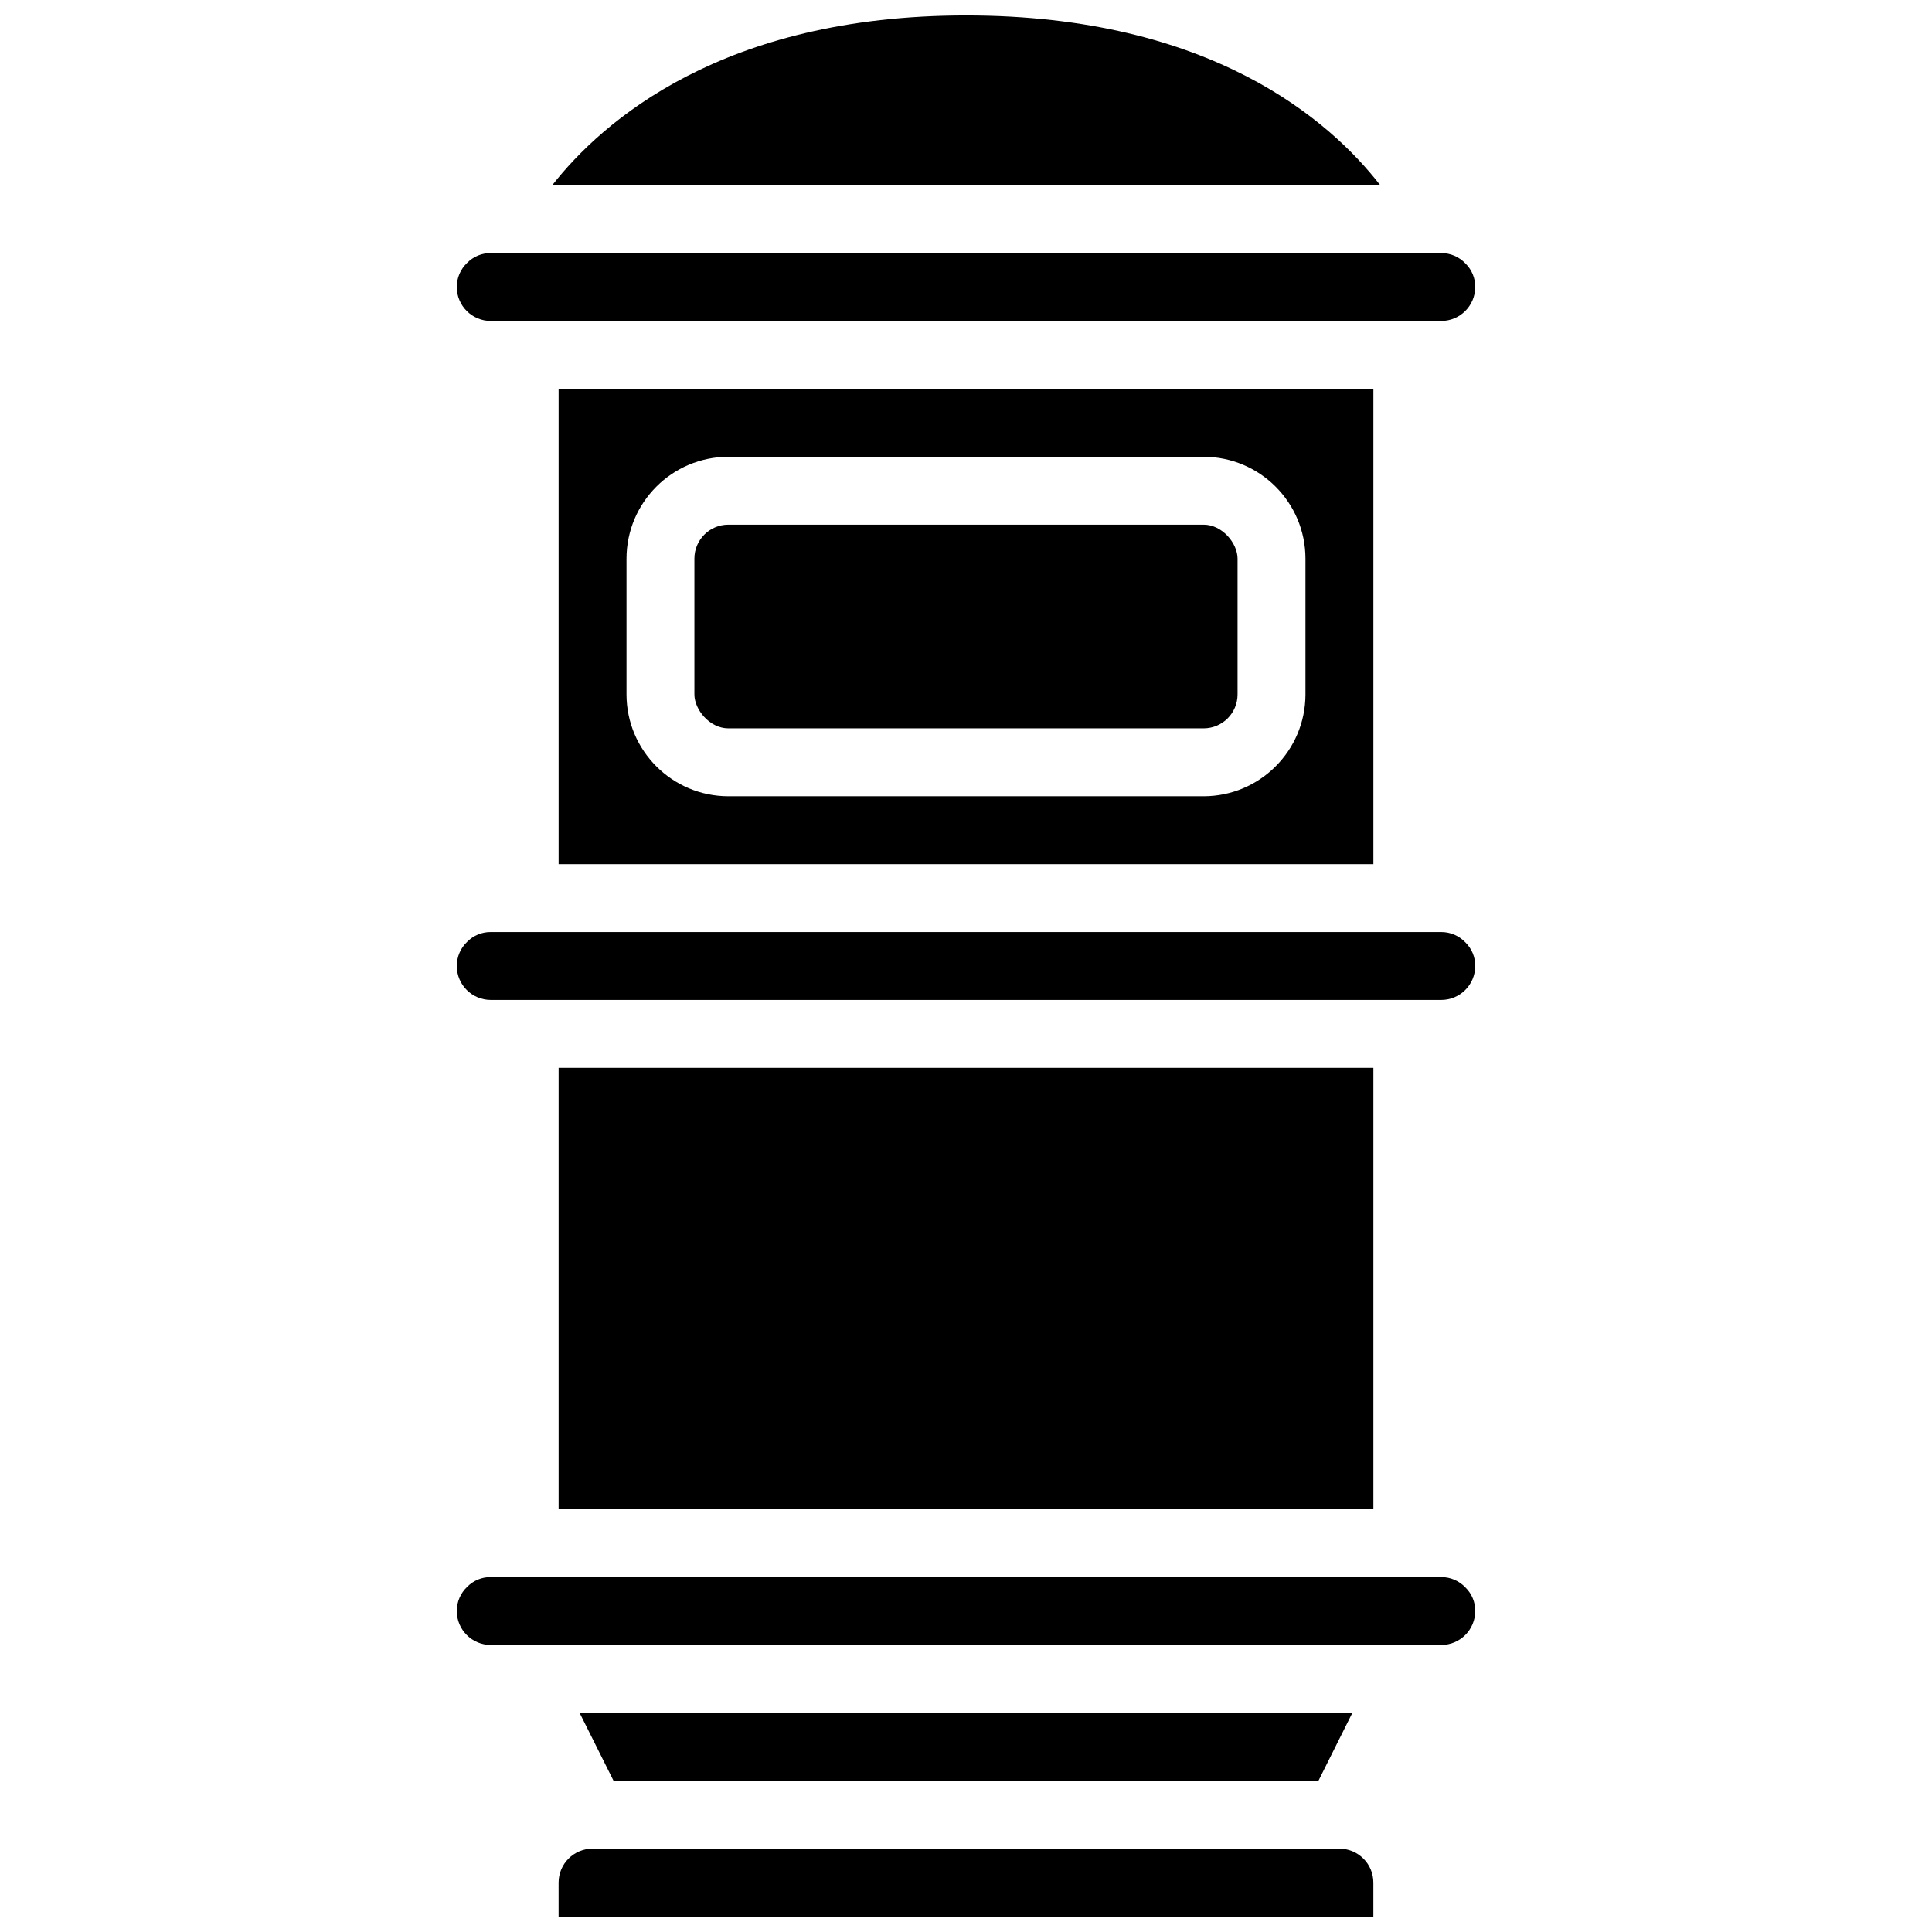
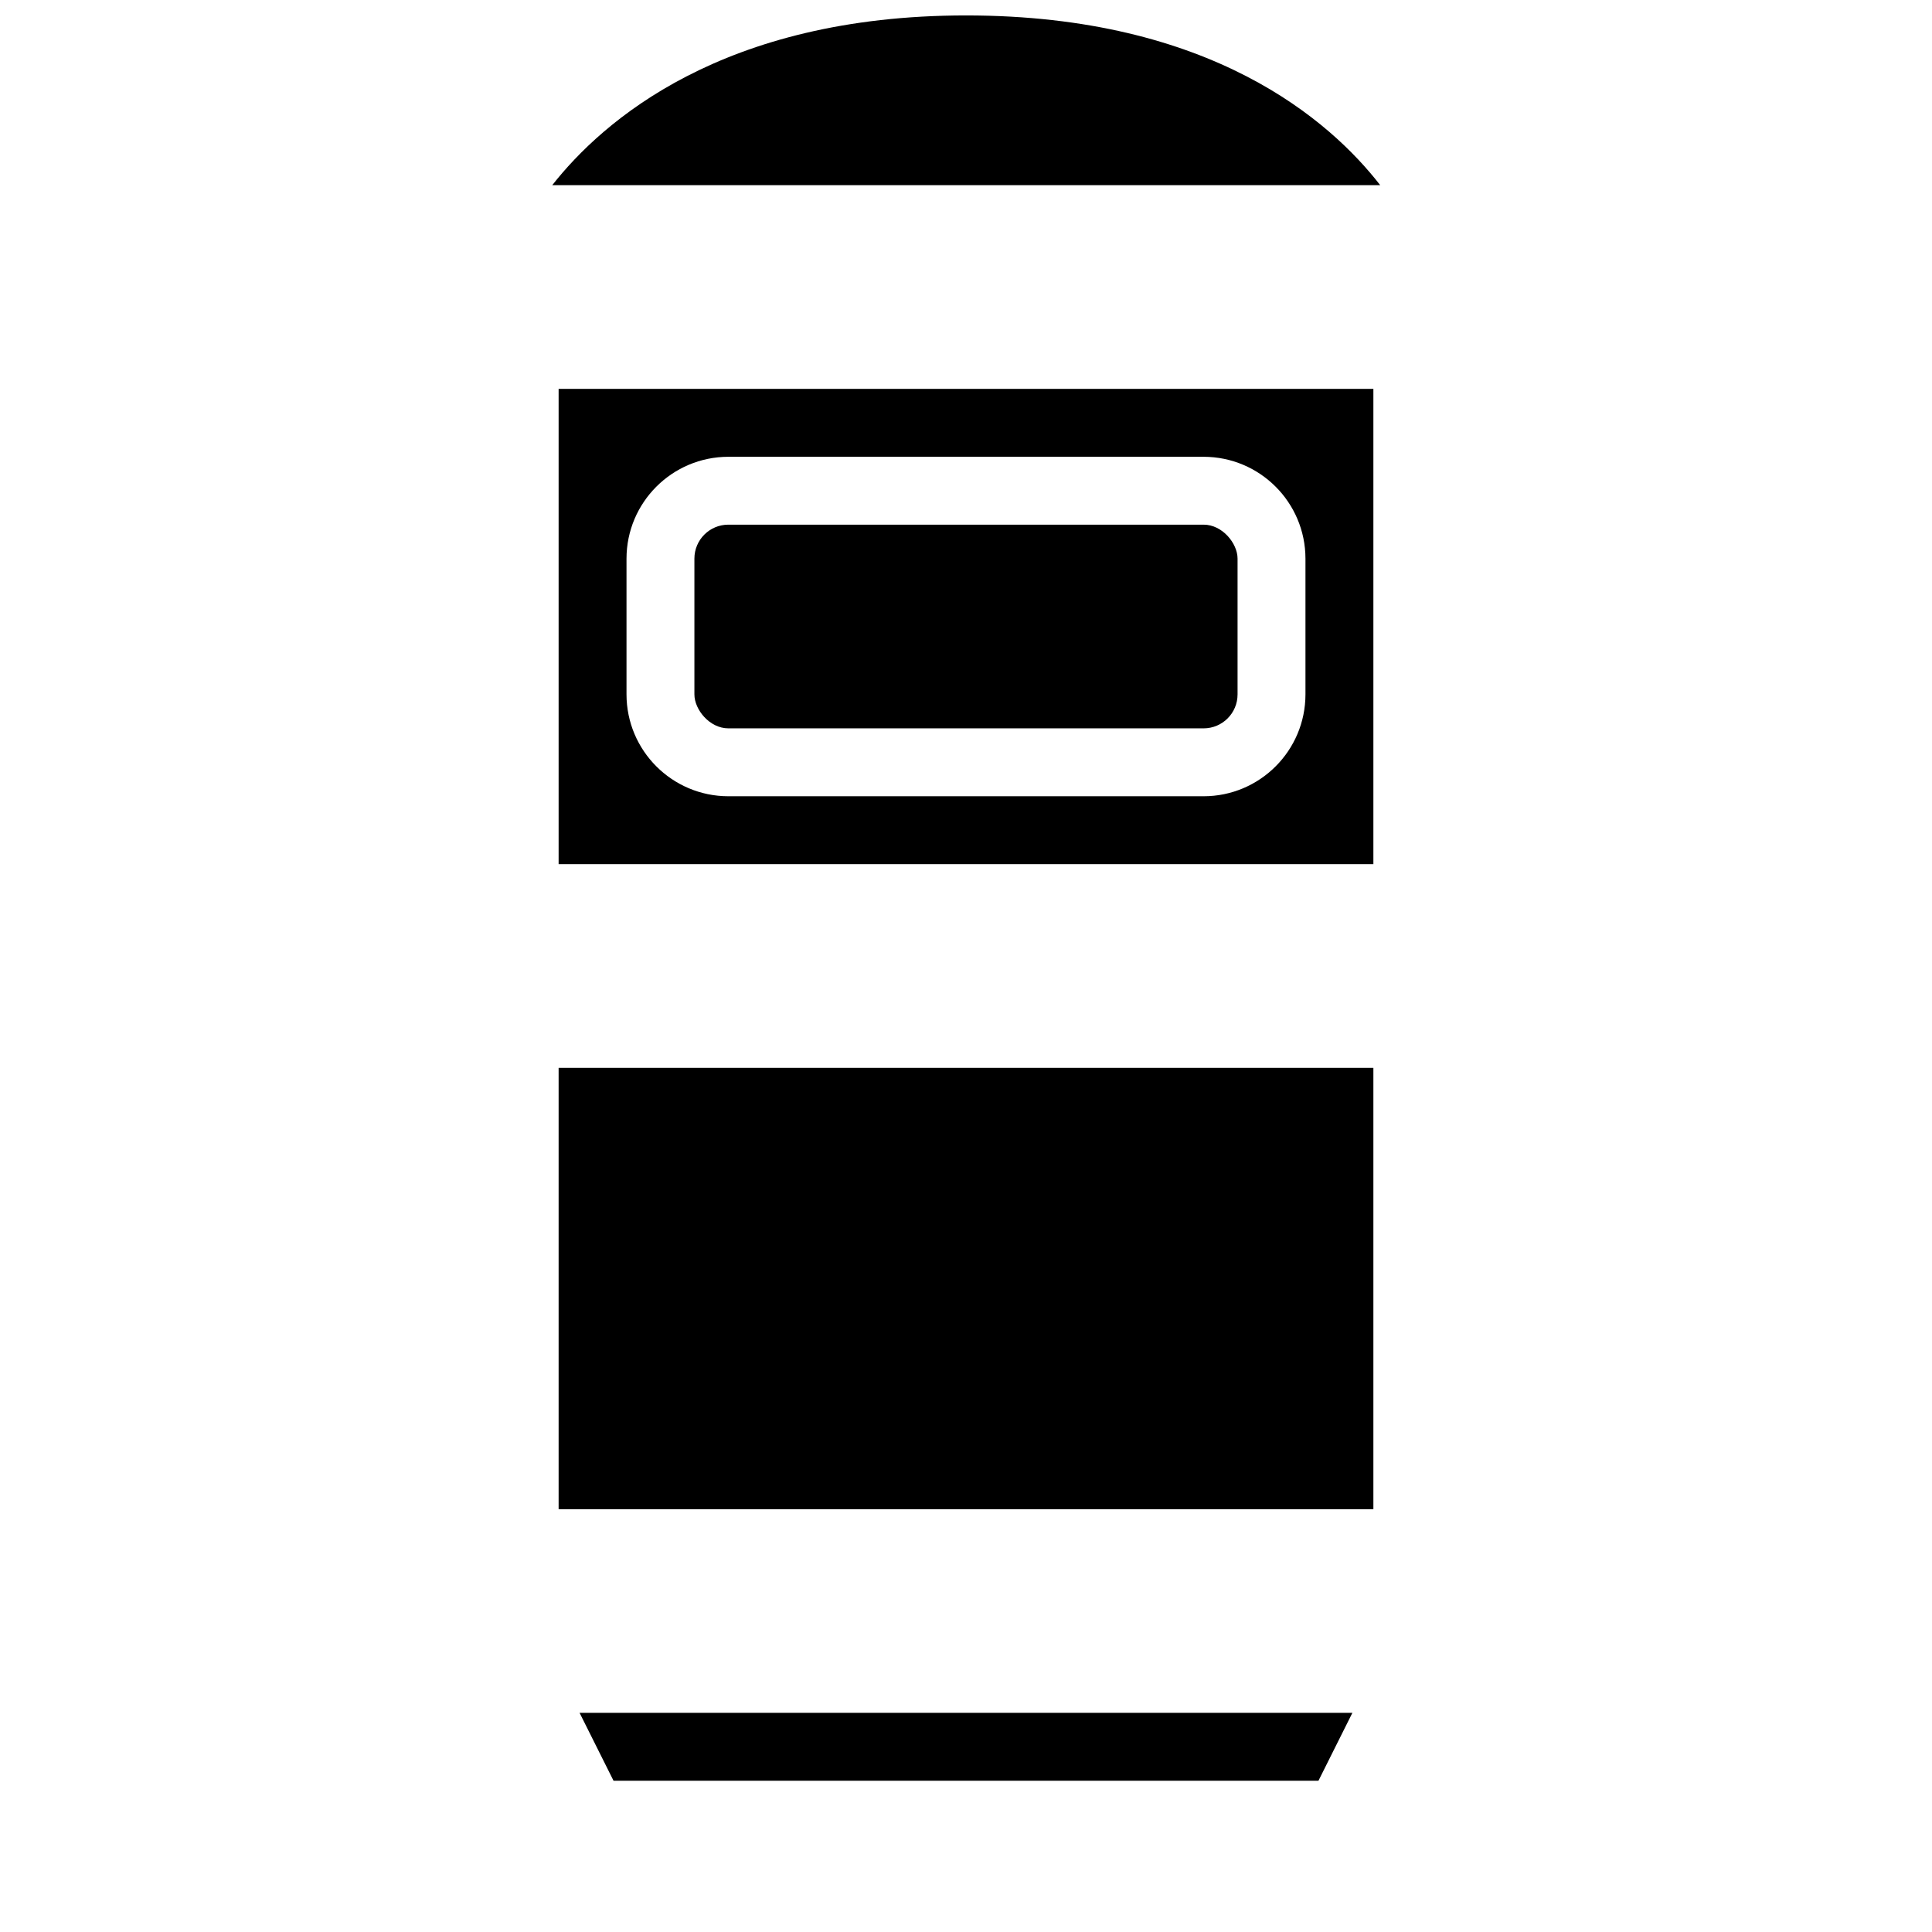
<svg xmlns="http://www.w3.org/2000/svg" width="800px" height="800px" version="1.1" viewBox="144 144 512 512">
  <defs>
    <clipPath id="b">
-       <path d="m292 633h216v18.902h-216z" />
+       <path d="m292 633h216v18.902h-216" />
    </clipPath>
    <clipPath id="a">
      <path d="m290 148.09h220v45.906h-220z" />
    </clipPath>
  </defs>
  <path d="m337.02 283.04h125.95c4.969 0 8.996 4.969 8.996 8.996v35.988c0 4.969-4.027 8.996-8.996 8.996h-125.95c-4.969 0-8.996-4.969-8.996-8.996v-35.988c0-4.969 4.027-8.996 8.996-8.996z" />
  <g clip-path="url(#b)">
-     <path d="m498.96 633.91h-197.93c-4.965 0.008-8.988 4.031-8.996 8.996v8.996h215.92v-8.996c-0.004-4.965-4.031-8.988-8.996-8.996z" />
-   </g>
+     </g>
  <path d="m507.96 373.01v-125.95h-215.92v125.95zm-197.93-80.969c0.016-14.898 12.09-26.973 26.992-26.988h125.95c14.898 0.016 26.973 12.09 26.988 26.988v35.988c-0.016 14.898-12.09 26.973-26.988 26.988h-125.95c-14.902-0.016-26.977-12.09-26.992-26.988z" />
  <g clip-path="url(#a)">
    <path d="m400 148.09c-64.555 0-96.348 28.059-109.65 44.984h219.42c-13.168-16.973-44.75-44.984-109.77-44.984z" />
  </g>
-   <path d="m274.05 229.06h251.9c4.969-0.004 8.992-4.031 9-8.996 0.023-2.348-0.914-4.602-2.59-6.242-1.664-1.766-3.984-2.762-6.41-2.754h-251.9c-2.348-0.023-4.602 0.91-6.242 2.586-1.766 1.664-2.762 3.984-2.754 6.41 0.004 4.965 4.031 8.992 8.996 8.996z" />
-   <path d="m525.95 391h-251.9c-2.348-0.02-4.602 0.914-6.242 2.59-1.766 1.664-2.762 3.984-2.754 6.41 0.004 4.965 4.031 8.988 8.996 8.996h251.9c4.969-0.008 8.992-4.031 9-8.996 0.023-2.348-0.914-4.602-2.59-6.242-1.664-1.766-3.984-2.762-6.41-2.758z" />
  <path d="m292.04 426.99h215.92v116.96h-215.92z" />
  <path d="m493.4 615.92 8.996-17.996h-204.8l9 17.996z" />
-   <path d="m525.95 561.94h-251.9c-2.348-0.023-4.602 0.91-6.242 2.586-1.766 1.664-2.762 3.984-2.754 6.41 0.004 4.965 4.031 8.992 8.996 8.996h251.9c4.969-0.004 8.992-4.031 9-8.996 0.023-2.348-0.914-4.602-2.59-6.242-1.664-1.766-3.984-2.762-6.41-2.754z" />
</svg>